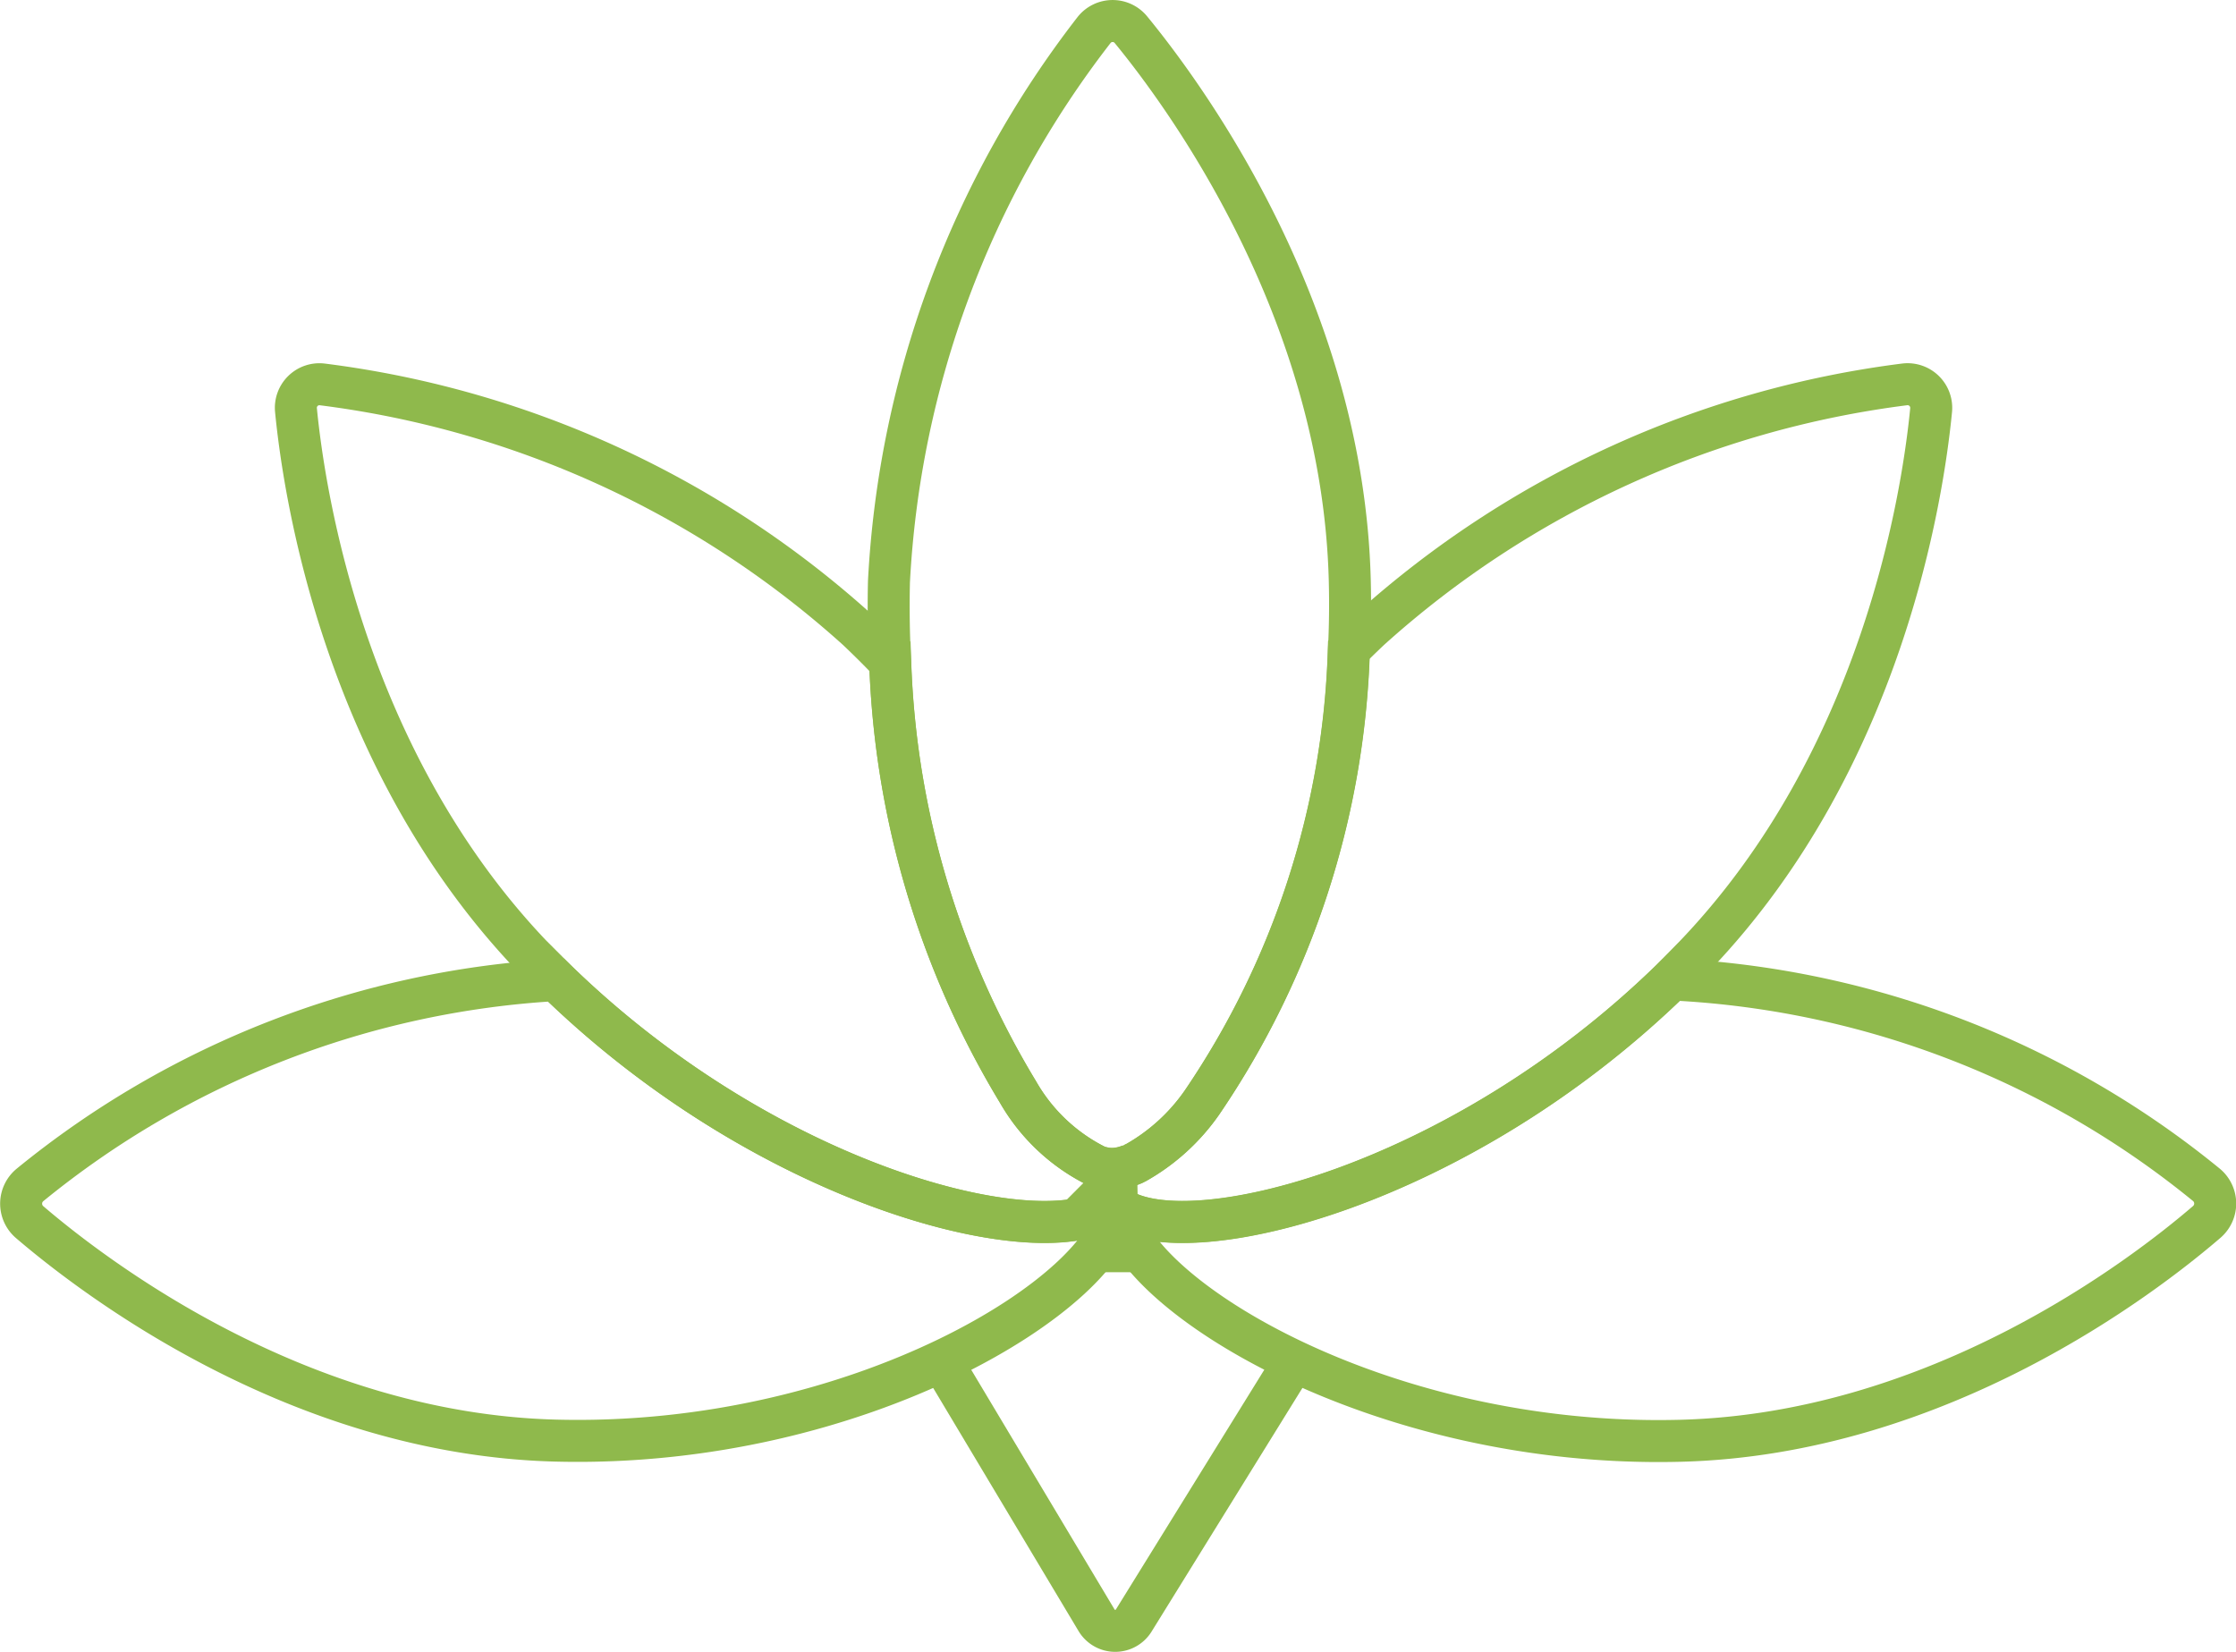
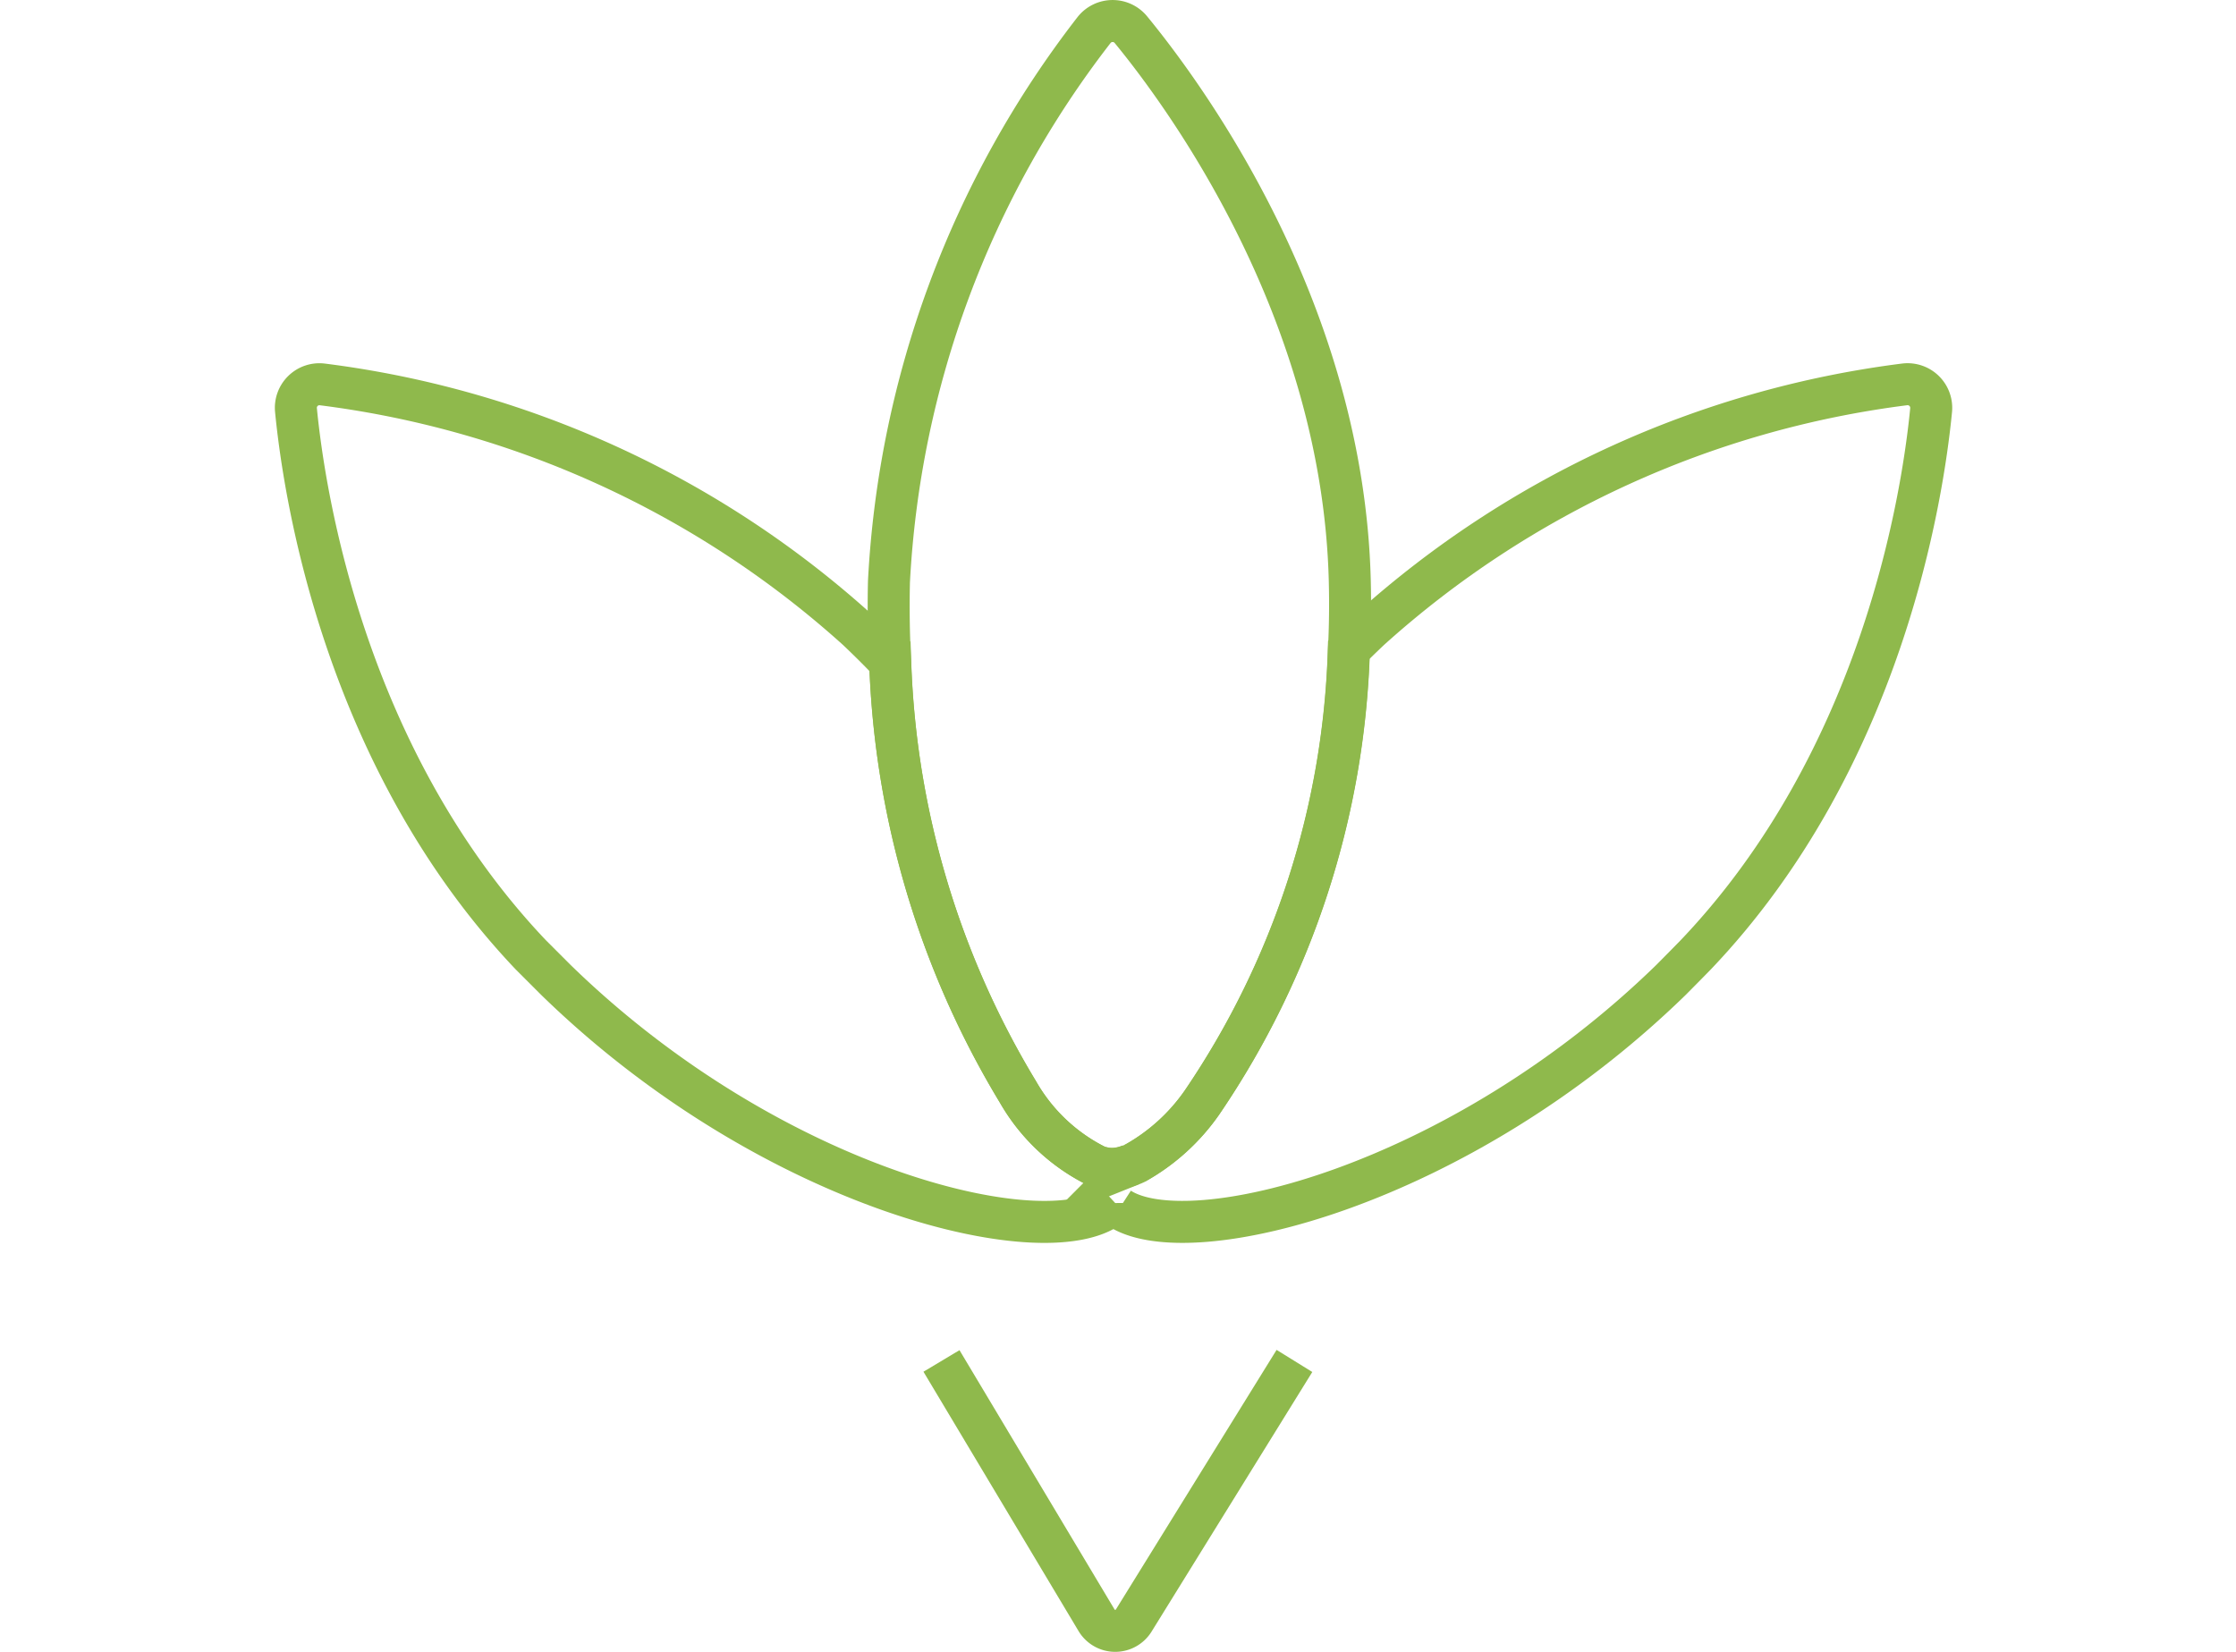
<svg xmlns="http://www.w3.org/2000/svg" width="53.252" height="39.339" viewBox="0 0 53.252 39.339">
  <defs>
    <clipPath id="clip-path">
      <rect id="Rectangle_1751" data-name="Rectangle 1751" width="53.252" height="39.339" transform="translate(0 0)" fill="none" stroke="#8fb94c" stroke-width="1" />
    </clipPath>
  </defs>
  <g id="Groupe_3024" data-name="Groupe 3024" transform="translate(0 0)">
    <g id="Groupe_3023" data-name="Groupe 3023" clip-path="url(#clip-path)">
      <path id="Tracé_11096" data-name="Tracé 11096" d="M32.126,15.48a20.22,20.22,0,0,1-3.492,10.768,4.765,4.765,0,0,1-1.6,1.453c-.031.015-.063.028-.093.04a1.205,1.205,0,0,1-.45.1.967.967,0,0,1-.183-.017h0a1.062,1.062,0,0,1-.194-.053,4.416,4.416,0,0,1-1.864-1.758A21.13,21.13,0,0,1,21.2,15.774q-.051-.94-.029-1.919A23.418,23.418,0,0,1,26.055.716a.563.563,0,0,1,.878-.01C28.241,2.3,31.986,7.4,32.146,13.83,32.16,14.389,32.153,14.94,32.126,15.48Z" fill="none" stroke="#8fb94c" stroke-miterlimit="10" stroke-width="1" />
-       <path id="Tracé_11097" data-name="Tracé 11097" d="M26.937,27.74a.9.9,0,0,0,.093-.04" fill="none" stroke="#8fb94c" stroke-miterlimit="10" stroke-width="1" />
-       <path id="Tracé_11098" data-name="Tracé 11098" d="M52.556,29.1c-1.521,1.308-6.394,5.052-12.528,5.212-7.227.189-13.118-3.527-13.36-5.532,1.673,1.083,8.078-.511,13.139-5.444l.2,0a21.775,21.775,0,0,1,12.54,4.881A.578.578,0,0,1,52.556,29.1Z" fill="none" stroke="#8fb94c" stroke-miterlimit="10" stroke-width="1" />
-       <path id="Tracé_11099" data-name="Tracé 11099" d="M26.593,28.65c0,.023,0,.046,0,.07-.137,1.991-6.071,5.778-13.365,5.588C7.091,34.148,2.218,30.4.7,29.1a.578.578,0,0,1,.011-.878,21.777,21.777,0,0,1,12.531-4.881c5.225,5.09,11.886,6.622,13.283,5.324.008-.008.017-.015.025-.024a.587.587,0,0,0,.046-.041A.324.324,0,0,1,26.593,28.65Z" fill="none" stroke="#8fb94c" stroke-miterlimit="10" stroke-width="1" />
      <path id="Tracé_11100" data-name="Tracé 11100" d="M26.547,28.637l-.026.024c-1.4,1.3-8.058-.234-13.282-5.324-.2-.2-.4-.4-.6-.6C8.213,18.076,7.249,11.819,7.049,9.768a.561.561,0,0,1,.628-.613,23.386,23.386,0,0,1,12.74,5.838q.406.385.785.782a21.129,21.129,0,0,0,3.042,10.233,4.422,4.422,0,0,0,1.864,1.758,1.072,1.072,0,0,0,.195.053h0a.97.97,0,0,0,.183.018,1.2,1.2,0,0,0,.45-.1" fill="none" stroke="#8fb94c" stroke-miterlimit="10" stroke-width="1" />
      <path id="Tracé_11101" data-name="Tracé 11101" d="M27.03,27.7a4.762,4.762,0,0,0,1.6-1.452,20.224,20.224,0,0,0,3.492-10.769c.163-.164.329-.325.5-.487a23.407,23.407,0,0,1,12.74-5.838.563.563,0,0,1,.629.613c-.2,2.052-1.163,8.308-5.6,12.966-.194.2-.393.4-.591.6-5.061,4.933-11.466,6.526-13.139,5.443a1.08,1.08,0,0,1-.008-.126" fill="none" stroke="#8fb94c" stroke-miterlimit="10" stroke-width="1" />
-       <line id="Ligne_296" data-name="Ligne 296" y2="2.444" transform="translate(26.555 27.854)" fill="none" stroke="#8fb94c" stroke-miterlimit="10" stroke-width="1" />
-       <line id="Ligne_297" data-name="Ligne 297" transform="translate(22.251 32.492)" fill="none" stroke="#8fb94c" stroke-miterlimit="10" stroke-width="1" />
      <path id="Tracé_11102" data-name="Tracé 11102" d="M30.828,32.411,27,38.594a.518.518,0,0,1-.884-.006l-3.694-6.177" fill="none" stroke="#8fb94c" stroke-miterlimit="10" stroke-width="1" />
    </g>
  </g>
</svg>